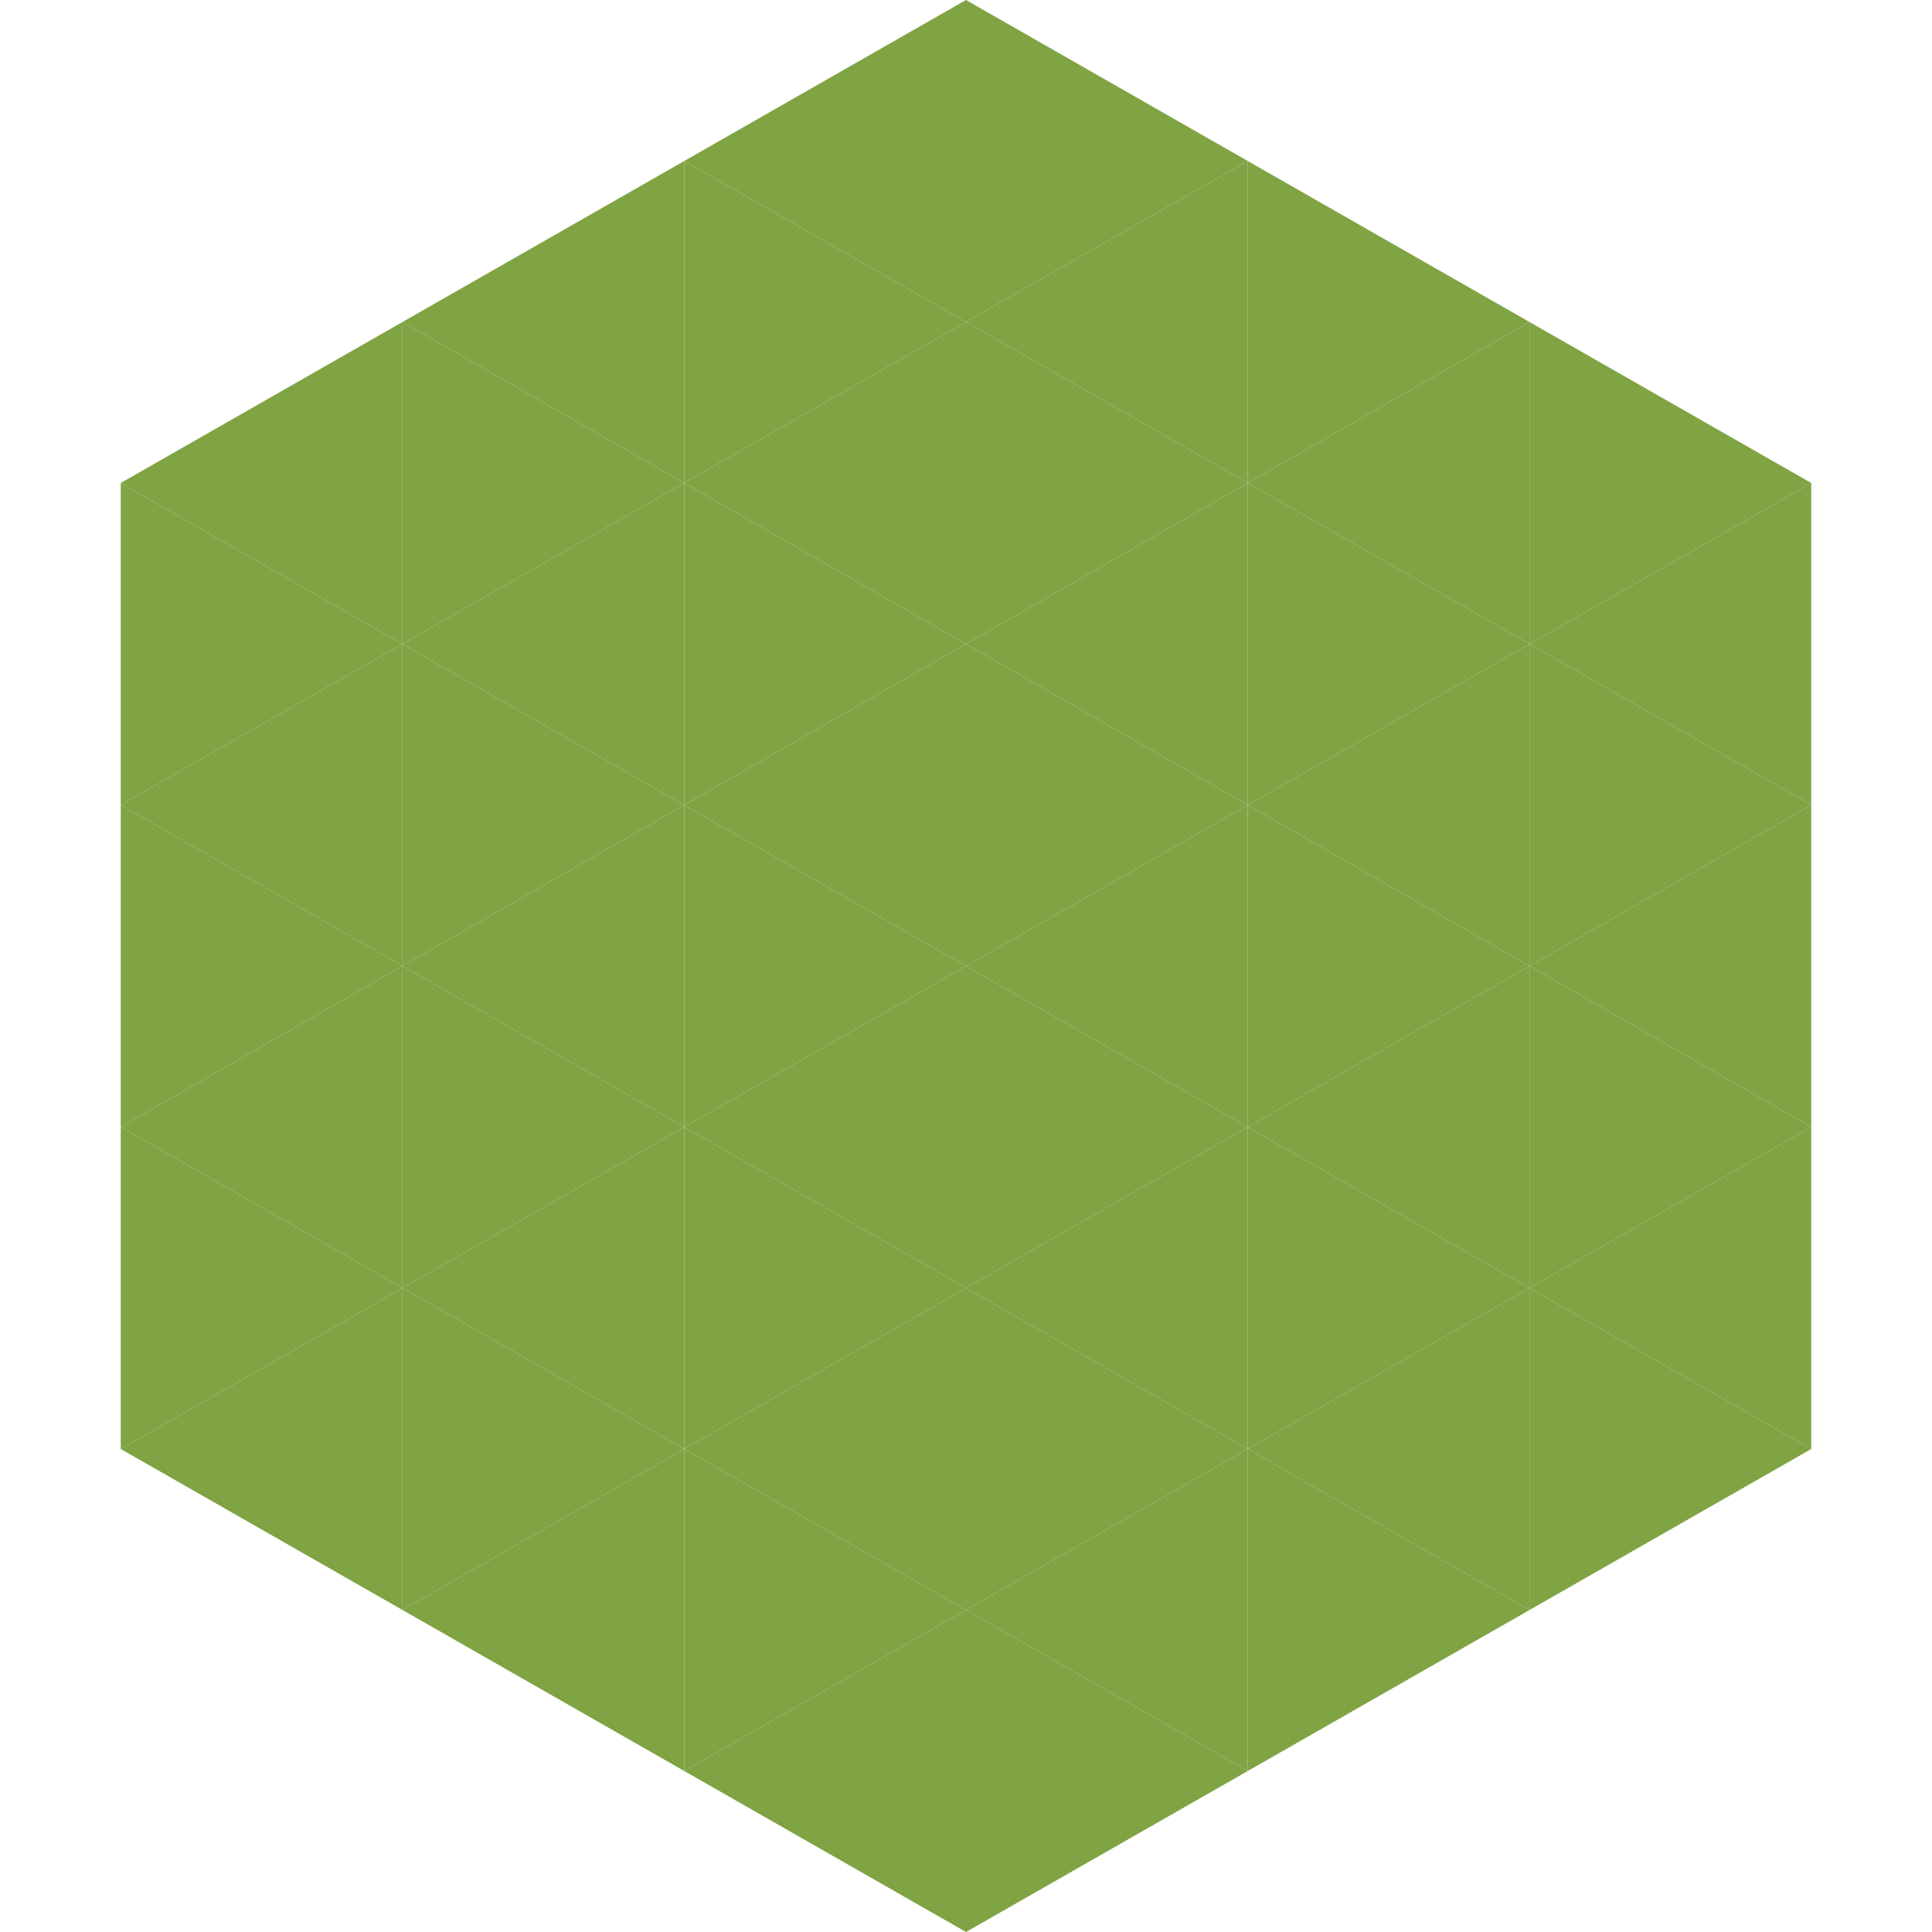
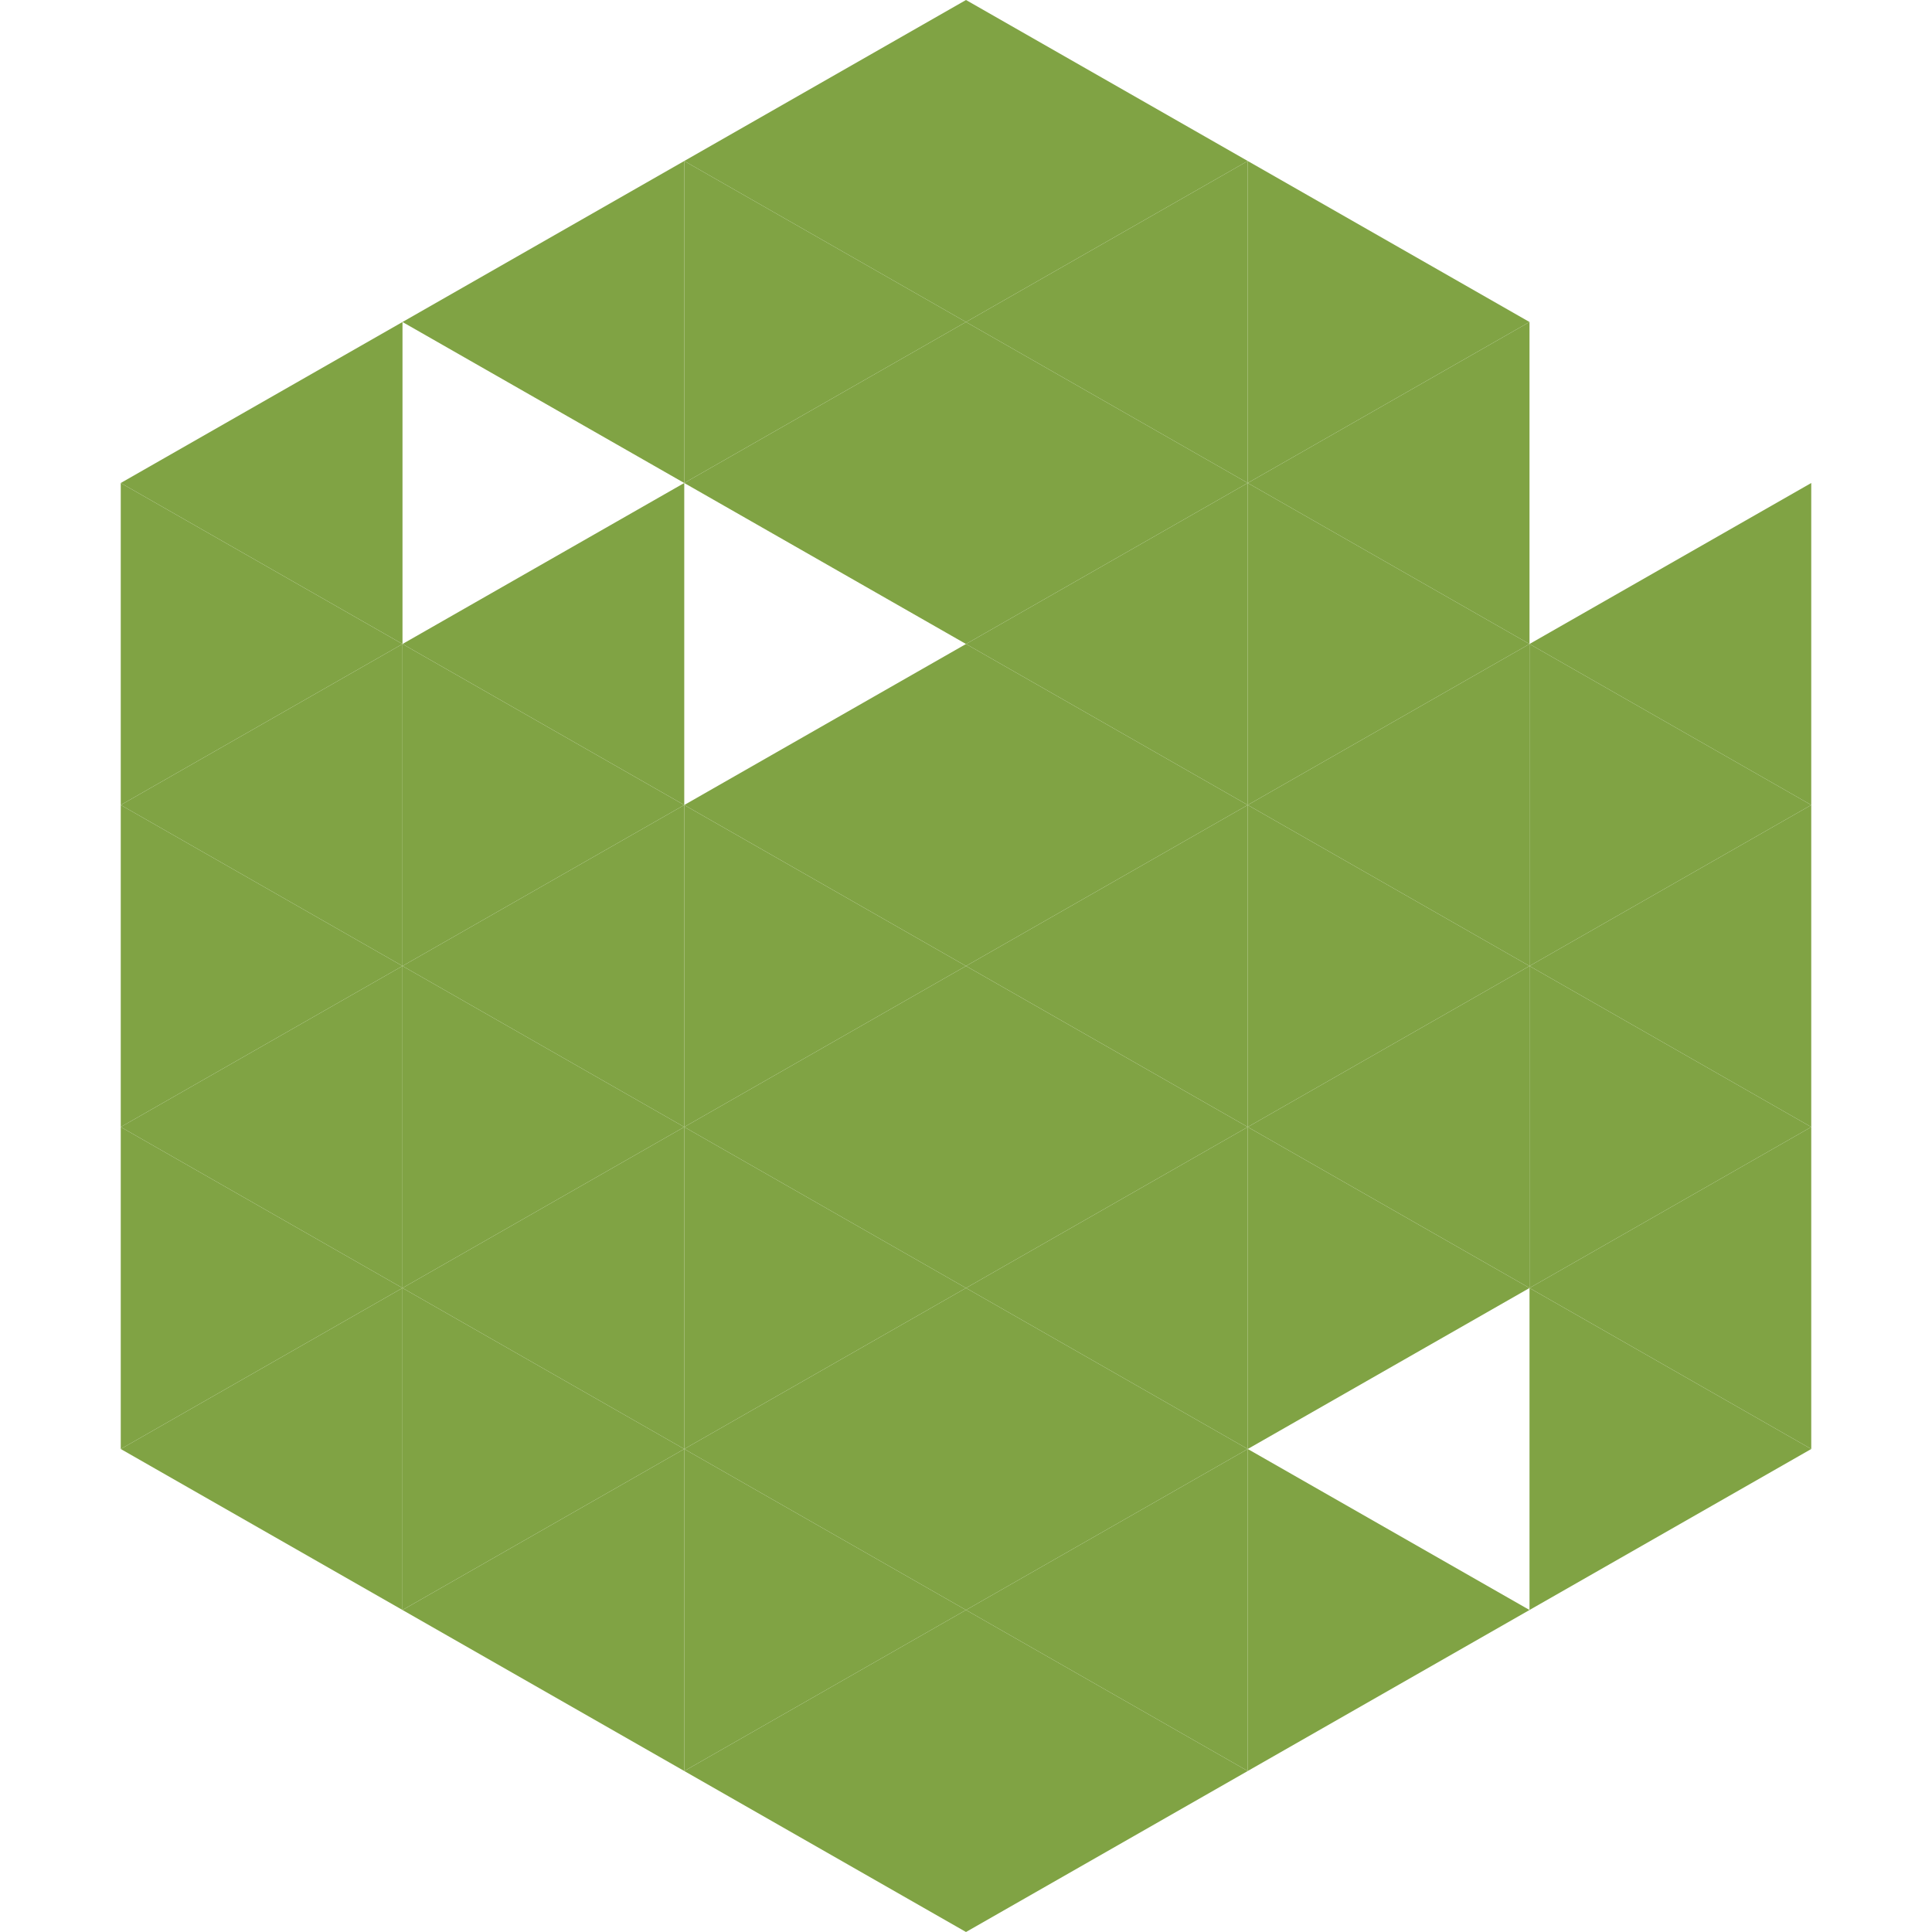
<svg xmlns="http://www.w3.org/2000/svg" width="240" height="240">
  <polygon points="50,40 15,60 50,80" style="fill:rgb(128,163,68)" />
-   <polygon points="190,40 225,60 190,80" style="fill:rgb(128,163,68)" />
  <polygon points="15,60 50,80 15,100" style="fill:rgb(128,163,68)" />
  <polygon points="225,60 190,80 225,100" style="fill:rgb(128,163,68)" />
  <polygon points="50,80 15,100 50,120" style="fill:rgb(128,163,68)" />
  <polygon points="190,80 225,100 190,120" style="fill:rgb(128,163,68)" />
  <polygon points="15,100 50,120 15,140" style="fill:rgb(128,163,68)" />
  <polygon points="225,100 190,120 225,140" style="fill:rgb(128,163,68)" />
  <polygon points="50,120 15,140 50,160" style="fill:rgb(128,163,68)" />
  <polygon points="190,120 225,140 190,160" style="fill:rgb(128,163,68)" />
  <polygon points="15,140 50,160 15,180" style="fill:rgb(128,163,68)" />
  <polygon points="225,140 190,160 225,180" style="fill:rgb(128,163,68)" />
  <polygon points="50,160 15,180 50,200" style="fill:rgb(128,163,68)" />
  <polygon points="190,160 225,180 190,200" style="fill:rgb(128,163,68)" />
  <polygon points="15,180 50,200 15,220" style="fill:rgb(255,255,255); fill-opacity:0" />
  <polygon points="225,180 190,200 225,220" style="fill:rgb(255,255,255); fill-opacity:0" />
  <polygon points="50,0 85,20 50,40" style="fill:rgb(255,255,255); fill-opacity:0" />
-   <polygon points="190,0 155,20 190,40" style="fill:rgb(255,255,255); fill-opacity:0" />
  <polygon points="85,20 50,40 85,60" style="fill:rgb(128,163,68)" />
  <polygon points="155,20 190,40 155,60" style="fill:rgb(128,163,68)" />
-   <polygon points="50,40 85,60 50,80" style="fill:rgb(128,163,68)" />
  <polygon points="190,40 155,60 190,80" style="fill:rgb(128,163,68)" />
  <polygon points="85,60 50,80 85,100" style="fill:rgb(128,163,68)" />
  <polygon points="155,60 190,80 155,100" style="fill:rgb(128,163,68)" />
  <polygon points="50,80 85,100 50,120" style="fill:rgb(128,163,68)" />
  <polygon points="190,80 155,100 190,120" style="fill:rgb(128,163,68)" />
  <polygon points="85,100 50,120 85,140" style="fill:rgb(128,163,68)" />
  <polygon points="155,100 190,120 155,140" style="fill:rgb(128,163,68)" />
  <polygon points="50,120 85,140 50,160" style="fill:rgb(128,163,68)" />
  <polygon points="190,120 155,140 190,160" style="fill:rgb(128,163,68)" />
  <polygon points="85,140 50,160 85,180" style="fill:rgb(128,163,68)" />
  <polygon points="155,140 190,160 155,180" style="fill:rgb(128,163,68)" />
  <polygon points="50,160 85,180 50,200" style="fill:rgb(128,163,68)" />
-   <polygon points="190,160 155,180 190,200" style="fill:rgb(128,163,68)" />
  <polygon points="85,180 50,200 85,220" style="fill:rgb(128,163,68)" />
  <polygon points="155,180 190,200 155,220" style="fill:rgb(128,163,68)" />
  <polygon points="120,0 85,20 120,40" style="fill:rgb(128,163,68)" />
  <polygon points="120,0 155,20 120,40" style="fill:rgb(128,163,68)" />
  <polygon points="85,20 120,40 85,60" style="fill:rgb(128,163,68)" />
  <polygon points="155,20 120,40 155,60" style="fill:rgb(128,163,68)" />
  <polygon points="120,40 85,60 120,80" style="fill:rgb(128,163,68)" />
  <polygon points="120,40 155,60 120,80" style="fill:rgb(128,163,68)" />
-   <polygon points="85,60 120,80 85,100" style="fill:rgb(128,163,68)" />
  <polygon points="155,60 120,80 155,100" style="fill:rgb(128,163,68)" />
  <polygon points="120,80 85,100 120,120" style="fill:rgb(128,163,68)" />
  <polygon points="120,80 155,100 120,120" style="fill:rgb(128,163,68)" />
  <polygon points="85,100 120,120 85,140" style="fill:rgb(128,163,68)" />
  <polygon points="155,100 120,120 155,140" style="fill:rgb(128,163,68)" />
  <polygon points="120,120 85,140 120,160" style="fill:rgb(128,163,68)" />
  <polygon points="120,120 155,140 120,160" style="fill:rgb(128,163,68)" />
  <polygon points="85,140 120,160 85,180" style="fill:rgb(128,163,68)" />
  <polygon points="155,140 120,160 155,180" style="fill:rgb(128,163,68)" />
  <polygon points="120,160 85,180 120,200" style="fill:rgb(128,163,68)" />
  <polygon points="120,160 155,180 120,200" style="fill:rgb(128,163,68)" />
  <polygon points="85,180 120,200 85,220" style="fill:rgb(128,163,68)" />
  <polygon points="155,180 120,200 155,220" style="fill:rgb(128,163,68)" />
  <polygon points="120,200 85,220 120,240" style="fill:rgb(128,163,68)" />
  <polygon points="120,200 155,220 120,240" style="fill:rgb(128,163,68)" />
  <polygon points="85,220 120,240 85,260" style="fill:rgb(255,255,255); fill-opacity:0" />
  <polygon points="155,220 120,240 155,260" style="fill:rgb(255,255,255); fill-opacity:0" />
</svg>